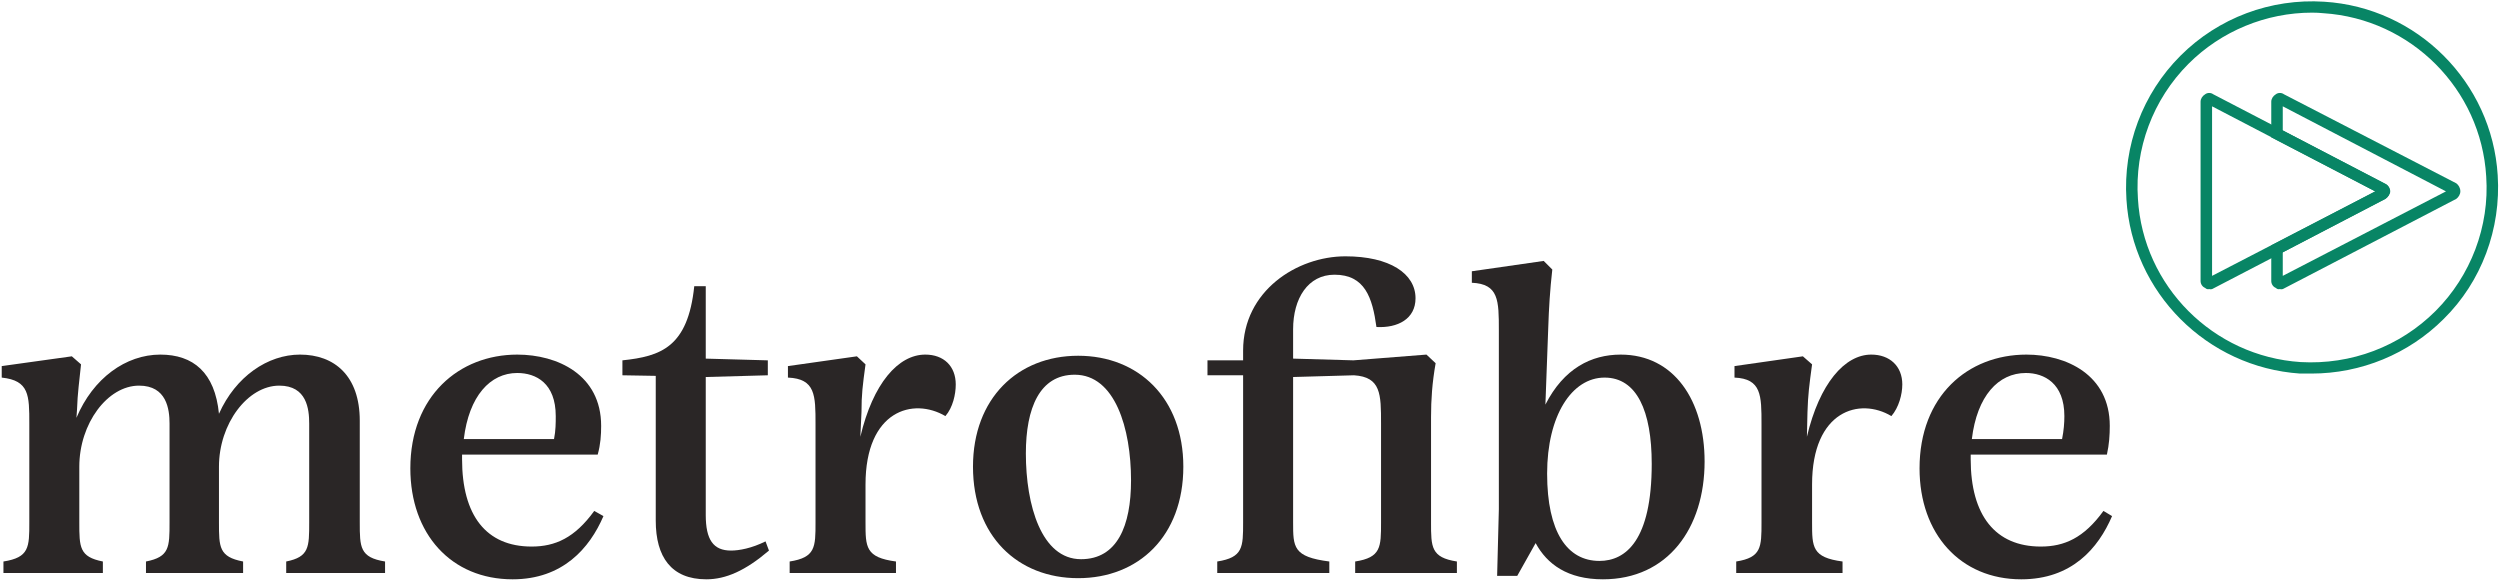
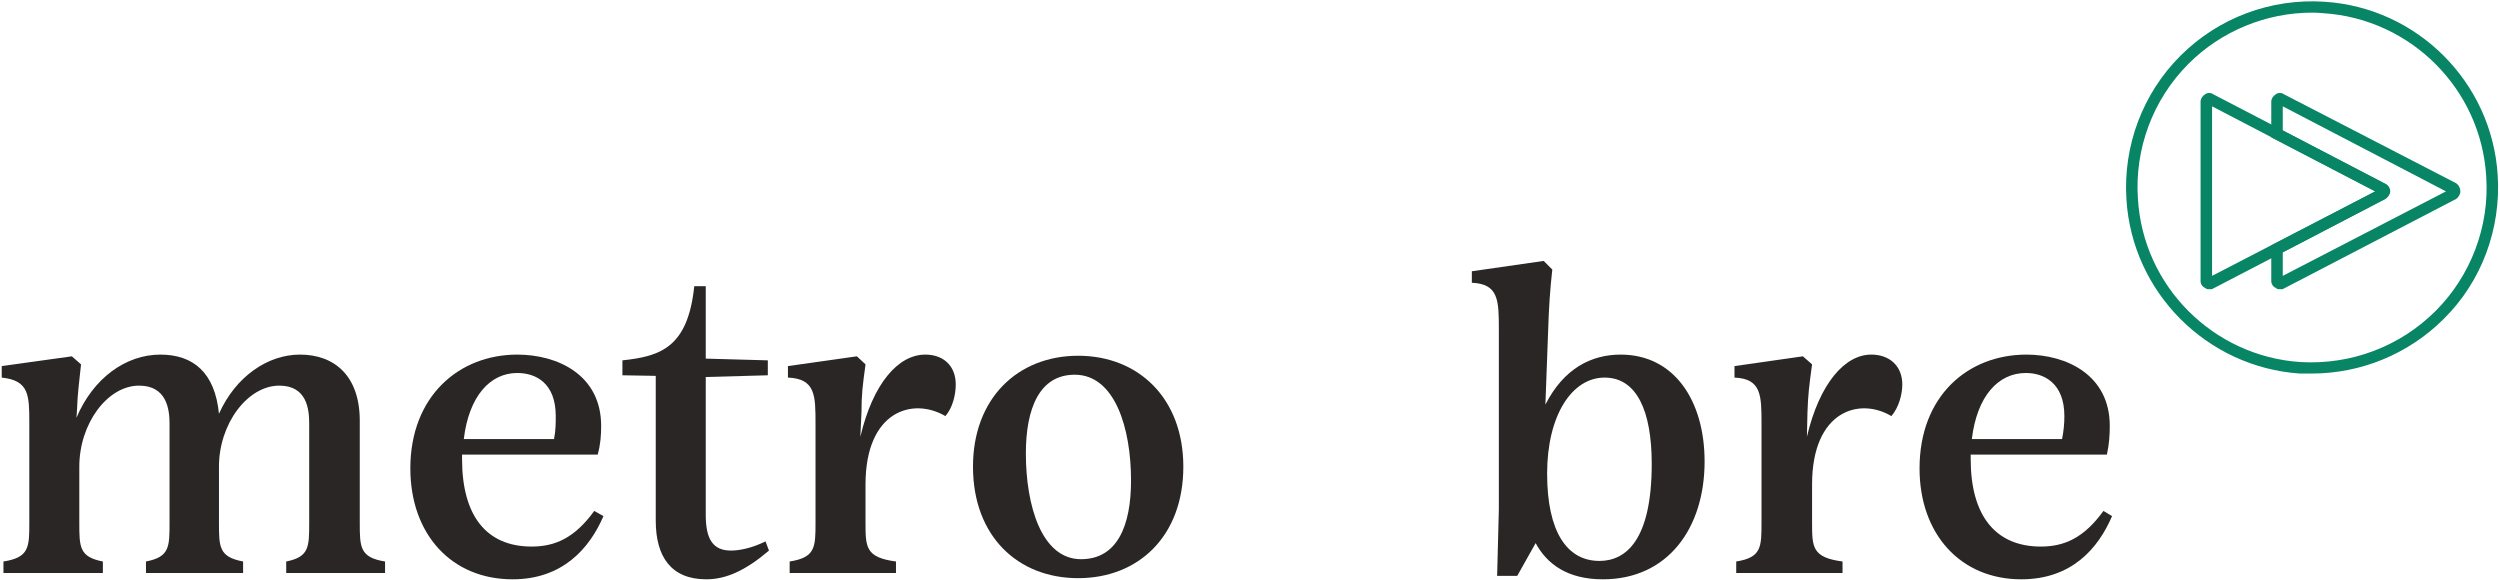
<svg xmlns="http://www.w3.org/2000/svg" version="1.2" viewBox="0 0 435 101" width="435" height="101">
  <title>logo-black-svg</title>
  <style>
		.s0 { fill: #088565 } 
		.s1 { fill: #2a2626 } 
	</style>
  <g id="Place_your_logo_files_here">
    <g id="Layer">
      <g id="Layer">
        <path id="Layer" fill-rule="evenodd" class="s0" d="m396.7 50.3q-0.4 0.1-0.7-0.2c-0.5-0.2-0.8-0.7-0.8-1.2v-6.2l18.1-9.4-18.1-9.4v-6.2c0-0.5 0.3-1 0.8-1.3 0.4-0.3 1-0.3 1.4 0l30 15.5c0.4 0.3 0.7 0.8 0.7 1.4 0 0.5-0.3 1-0.7 1.3l-30 15.6q-0.3 0.2-0.7 0.1zm0.5-6.4v4.1l28.4-14.7-28.4-14.8v4.2l17.8 9.3c0.5 0.2 0.8 0.7 0.8 1.3 0 0.5-0.3 1-0.8 1.3zm16.9-10.1zm12.3 0zm-12.3-1z" />
        <path id="Layer" fill-rule="evenodd" class="s0" d="m384.4 50.3q-0.4 0.1-0.7-0.2c-0.5-0.2-0.8-0.7-0.8-1.2v-31.2c0-0.5 0.3-1 0.8-1.3 0.4-0.3 1-0.3 1.4 0l30 15.6c0.4 0.2 0.8 0.7 0.8 1.3 0 0.5-0.4 1-0.8 1.3l-30 15.6q-0.3 0.2-0.7 0.1zm0.5-31.8v29.5l28.4-14.7z" />
        <path id="Layer" fill-rule="evenodd" class="s0" d="m402.2 65q-1 0-2 0c-16.2-1.1-29.2-14.1-30.2-30.3-0.6-9.3 2.8-18.4 9.4-25 6.6-6.6 15.7-10 25-9.4 16.2 1 29.2 14 30.2 30.2 0.6 9.3-2.8 18.5-9.4 25-6.1 6.1-14.4 9.5-23 9.5zm0.1-62.8c-8 0-15.8 3.2-21.5 8.9-6.2 6.2-9.4 14.8-8.8 23.5 0.9 15.2 13.1 27.4 28.3 28.4 8.8 0.5 17.3-2.7 23.5-8.9 6.1-6.1 9.4-14.7 8.8-23.4-0.9-15.2-13.1-27.4-28.3-28.4q-1-0.1-2-0.1z" />
      </g>
      <g id="Layer">
-         <path id="Layer" class="s1" d="m62.6 90.9c0 4.3 0 6.1 4.4 6.8v2h-17.2v-2c4-0.8 4-2.5 4-6.8v-17.2c0-2.5-0.4-6.6-5.2-6.6-5.5 0-10.5 6.6-10.5 14.1v9.7c0 4.3 0 6 4.2 6.8v2h-16.9v-2c4.1-0.8 4.1-2.5 4.1-6.8v-17.2c0-2.5-0.5-6.6-5.3-6.6-5.5 0-10.4 6.6-10.4 14.1v9.7c0 4.3 0 6 4.1 6.8v2h-17.3v-2c4.5-0.7 4.5-2.5 4.5-6.8v-17.2c0-4.9 0-7.5-4.8-8v-2l12.2-1.7 1.6 1.4c-0.3 3-0.6 4.9-0.7 7.9l-0.1 1.4c2.9-6.9 8.6-11 14.6-11 5.7 0 9.5 3.1 10.2 10.3 2.9-6.5 8.5-10.3 14.1-10.3 6 0 10.4 3.7 10.4 11.5z" />
+         <path id="Layer" class="s1" d="m62.6 90.9c0 4.3 0 6.1 4.4 6.8v2h-17.2v-2c4-0.8 4-2.5 4-6.8v-17.2c0-2.5-0.4-6.6-5.2-6.6-5.5 0-10.5 6.6-10.5 14.1v9.7c0 4.3 0 6 4.2 6.8v2h-16.9v-2c4.1-0.8 4.1-2.5 4.1-6.8v-17.2c0-2.5-0.5-6.6-5.3-6.6-5.5 0-10.4 6.6-10.4 14.1v9.7c0 4.3 0 6 4.1 6.8v2h-17.3v-2c4.5-0.7 4.5-2.5 4.5-6.8v-17.2c0-4.9 0-7.5-4.8-8v-2l12.2-1.7 1.6 1.4c-0.3 3-0.6 4.9-0.7 7.9l-0.1 1.4c2.9-6.9 8.6-11 14.6-11 5.7 0 9.5 3.1 10.2 10.3 2.9-6.5 8.5-10.3 14.1-10.3 6 0 10.4 3.7 10.4 11.5" />
        <path id="Layer" fill-rule="evenodd" class="s1" d="m105 89.8c-2.4 5.6-7.1 11-15.8 11-10.7 0-17.8-7.9-17.8-19.3 0-12.6 8.5-19.8 18.6-19.8 7 0 14.6 3.5 14.6 12.4 0 1.6-0.1 3.2-0.6 5h-23.6v0.8c0 9.8 4.2 15.2 12.1 15.2 4.1 0 7.5-1.5 10.9-6.2zm-24.3-13.4h15.7c0.3-1.5 0.3-2.8 0.3-4 0-5.7-3.4-7.5-6.7-7.5-4.7 0-8.4 4-9.3 11.5z" />
        <path id="Layer" class="s1" d="m133.8 95.8c-4.1 3.5-7.5 5-10.9 5-6.1 0-8.8-3.9-8.8-10.2v-25.2l-5.8-0.1v-2.6c6.7-0.7 11.4-2.3 12.5-12.9h2v12.6l10.8 0.3v2.6l-10.8 0.3v24c0 4.3 1.3 6.2 4.4 6.2 1.4 0 3.6-0.4 6-1.6z" />
        <path id="Layer" class="s1" d="m166.3 66.9c0 1.7-0.5 4-1.8 5.5-5.6-3.3-13.9-1-13.9 11.9v6.6c0 4.3 0 6.1 5.3 6.8v2h-18.5v-2c4.5-0.7 4.5-2.5 4.5-6.8v-17.1c0-5 0-7.9-4.8-8.1v-2l12-1.7 1.5 1.4c-0.5 3.7-0.7 5.2-0.7 8.3l-0.2 4.3c2.2-9.3 6.6-14.3 11.3-14.3 3.2 0 5.3 2 5.3 5.2z" />
        <path id="Layer" fill-rule="evenodd" class="s1" d="m169.3 81.2c0-11.9 7.8-19.3 18.3-19.3 10.5 0 18.3 7.4 18.3 19.3 0 12.1-7.8 19.4-18.3 19.4-10.5 0-18.3-7.3-18.3-19.4zm27.5 2.4c0-9.1-2.8-18.4-9.8-18.4-6.1 0-8.5 5.8-8.5 13.7 0 9 2.7 18.4 9.6 18.4 6.3 0 8.7-5.8 8.7-13.7z" />
-         <path id="Layer" class="s1" d="m249 90.9c0 4.3 0 6.1 4.5 6.8v2h-17.7v-2c4.5-0.7 4.5-2.5 4.5-6.8v-17.2c0-5.1 0-8.1-4.7-8.4l-10.6 0.3v25.3c0 4.3 0 6 6.3 6.8v2h-19.5v-2c4.5-0.7 4.5-2.5 4.5-6.8v-25.6h-6.2v-2.6h6.2v-1.7c0-10.4 9.4-16.4 17.8-16.4 7.7 0 12.2 3 12.2 7.3 0 3.6-3.1 5.2-6.8 5-0.7-5.1-2-9.1-7.3-9.1-4.6 0-7.2 4.1-7.2 9.5v5.1l10.5 0.3 12.7-1 1.6 1.5c-0.6 3.4-0.8 6.3-0.8 9.4v18.3z" />
        <path id="Layer" fill-rule="evenodd" class="s1" d="m296.6 80.3c0 11.6-6.4 20.5-17.7 20.5-6.1 0-9.7-2.6-11.7-6.3l-3.2 5.7h-3.5l0.3-11.6v-31.1c0-5.2 0-8.1-4.7-8.3v-2l12.5-1.8 1.5 1.5c-0.4 3.5-0.6 6.9-0.7 10l-0.5 13.5c3.2-6.3 8-8.7 13.1-8.7 9.3 0 14.6 8 14.6 18.6zm-9.2 0.4c0-9.2-2.6-15-8.2-15-5.7 0-10 6.6-10 16.7 0 10.2 3.5 15.2 9.1 15.2 4.6 0 9.1-3.6 9.1-16.9z" />
        <path id="Layer" class="s1" d="m331 66.9c0 1.7-0.6 4-1.9 5.5-5.5-3.3-13.8-1-13.8 11.9v6.6c0 4.3 0 6.1 5.3 6.8v2h-18.5v-2c4.4-0.7 4.4-2.5 4.4-6.8v-17.1c0-5 0-7.9-4.7-8.1v-2l11.9-1.7 1.6 1.4c-0.5 3.7-0.7 5.2-0.8 8.3l-0.1 4.3c2.2-9.3 6.6-14.3 11.2-14.3 3.2 0 5.4 2 5.4 5.2z" />
        <path id="Layer" fill-rule="evenodd" class="s1" d="m367.5 89.8c-2.4 5.6-7 11-15.8 11-10.6 0-17.7-7.9-17.7-19.3 0-12.6 8.4-19.8 18.6-19.8 6.9 0 14.5 3.5 14.5 12.4 0 1.6-0.1 3.2-0.5 5h-23.7v0.8c0 9.8 4.3 15.2 12.2 15.2 4.1 0 7.5-1.5 10.9-6.2zm-24.4-13.4h15.7c0.3-1.5 0.4-2.8 0.4-4 0-5.7-3.5-7.5-6.7-7.5-4.8 0-8.5 4-9.4 11.5z" />
      </g>
    </g>
  </g>
</svg>